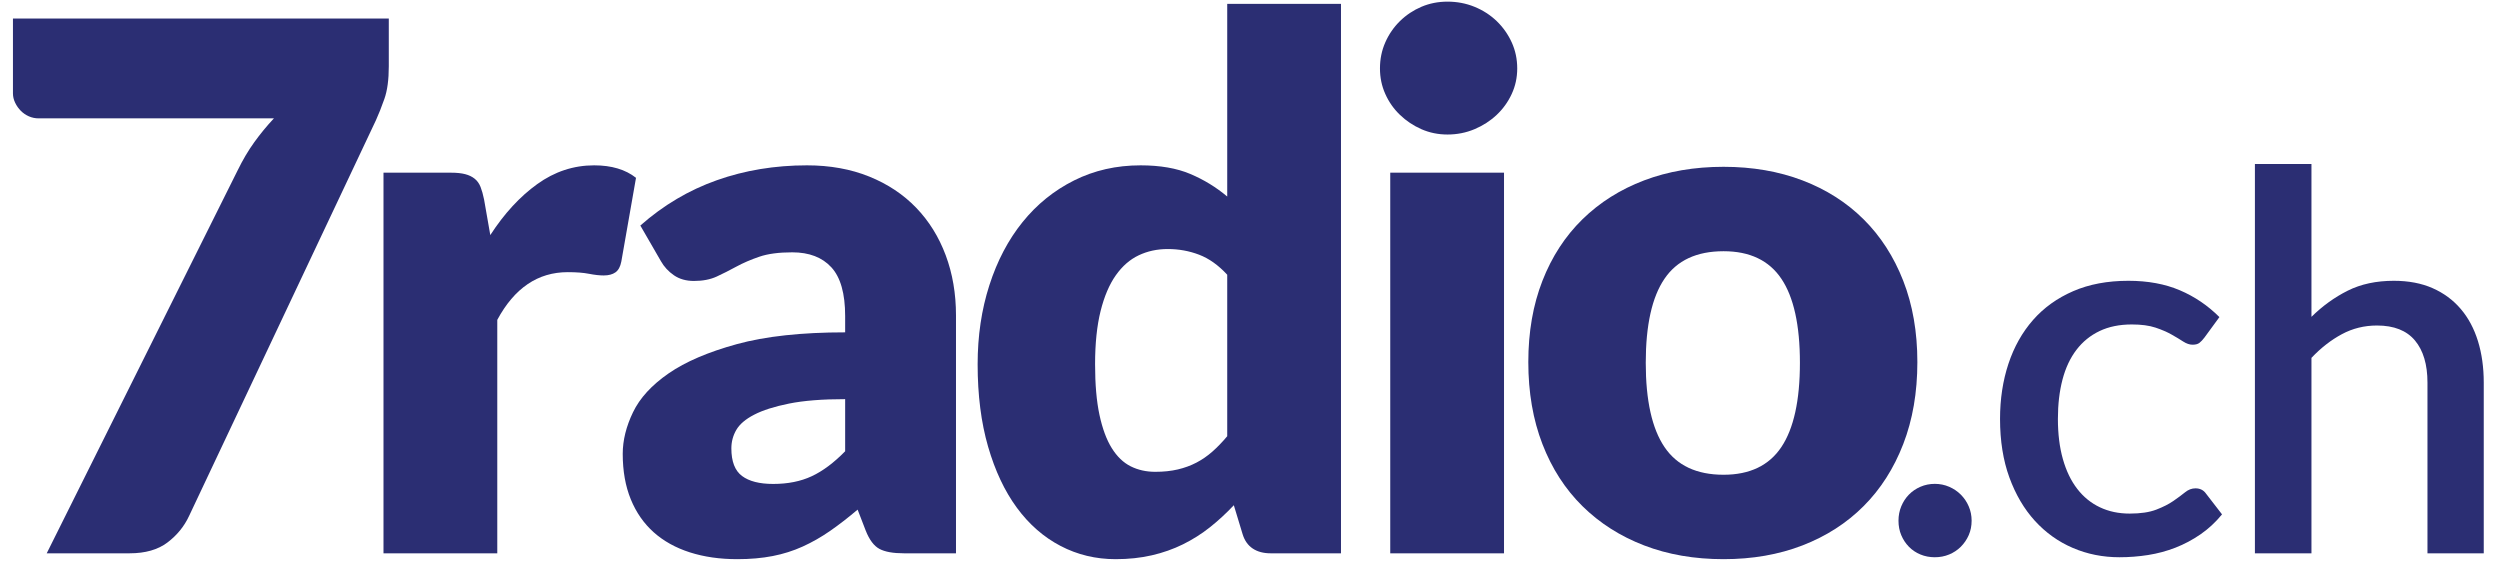
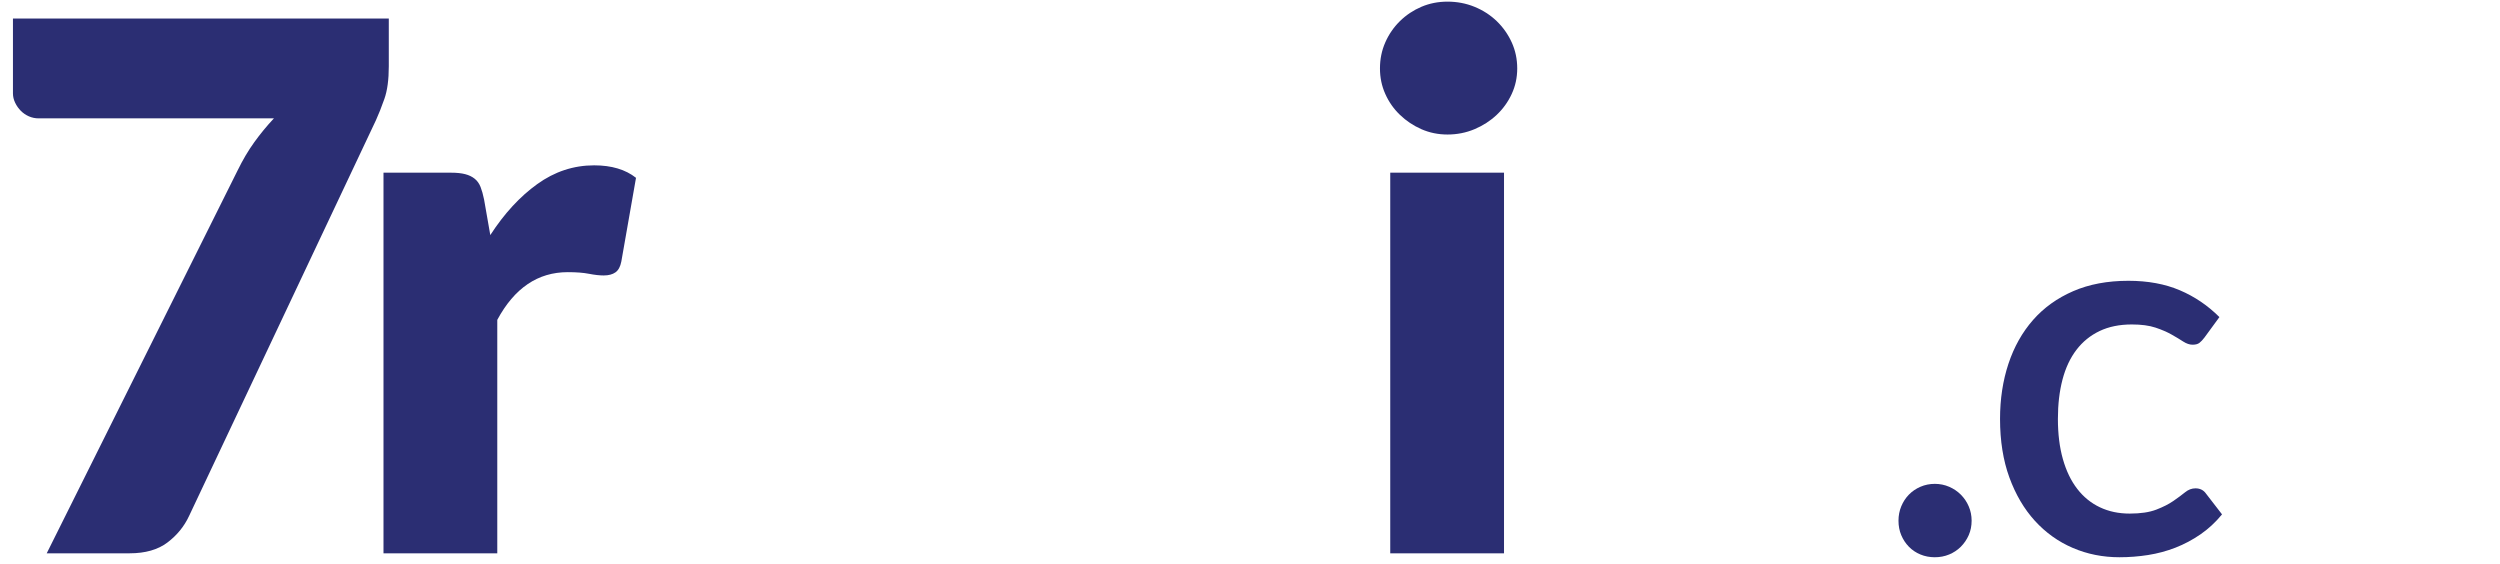
<svg xmlns="http://www.w3.org/2000/svg" xmlns:xlink="http://www.w3.org/1999/xlink" version="1.1" preserveAspectRatio="xMidYMid meet" viewBox="117.099 116.614 1504 342.47" width="1500" height="338.47">
  <defs>
    <path d="M346.27 127.86C346.27 145.24 346.27 154.9 346.27 156.83C346.27 165 345.38 171.61 343.59 176.66C341.81 181.71 340.1 186.02 338.47 189.59C327.13 213.61 236.4 405.77 225.05 429.79C222.08 436.18 217.7 441.56 211.91 445.94C206.11 450.33 198.46 452.52 188.96 452.52C185.6 452.52 168.81 452.52 138.6 452.52C208.12 313.08 246.74 235.61 254.47 220.11C257.58 213.73 260.96 208.01 264.6 202.96C268.24 197.91 272.21 193.08 276.53 188.47C262.24 188.47 147.98 188.47 133.7 188.47C131.61 188.47 129.65 188.06 127.79 187.25C125.93 186.43 124.3 185.32 122.89 183.91C121.48 182.49 120.33 180.86 119.44 179C118.54 177.15 118.1 175.25 118.1 173.32C118.1 170.29 118.1 155.14 118.1 127.86L346.27 127.86Z" id="b3c7a1AGs3" />
    <path d="M343.05 452.52L343.05 221.45C367.65 221.45 381.32 221.45 384.05 221.45C387.47 221.45 390.33 221.75 392.63 222.34C394.93 222.94 396.86 223.87 398.42 225.13C399.99 226.39 401.17 228.06 401.99 230.14C402.8 232.22 403.51 234.75 404.11 237.72C404.49 239.88 407.52 257.17 407.89 259.33C416.36 246.26 425.87 235.93 436.42 228.36C446.96 220.78 458.47 216.99 470.95 216.99C481.5 216.99 489.97 219.52 496.35 224.57C495.46 229.65 488.33 270.29 487.44 275.37C486.85 278.49 485.66 280.69 483.88 281.95C482.09 283.21 479.72 283.84 476.75 283.84C474.22 283.84 471.25 283.51 467.83 282.84C464.42 282.17 460.11 281.84 454.91 281.84C436.78 281.84 422.52 291.49 412.13 310.8C412.13 320.25 412.13 367.49 412.13 452.52L343.05 452.52Z" id="c2lWNCKO9" />
-     <path d="M579.64 410.41C588.56 410.41 596.35 408.85 603.04 405.72C609.72 402.61 616.48 397.56 623.32 390.57C623.32 387.41 623.32 362.1 623.32 358.93C609.5 358.93 598.14 359.83 589.22 361.63C580.31 363.43 573.25 365.68 568.06 368.38C562.85 371.07 559.26 374.14 557.25 377.59C555.24 381.04 554.24 384.78 554.24 388.83C554.24 396.77 556.39 402.35 560.7 405.57C565.01 408.8 571.32 410.41 579.64 410.41M658.97 452.52C652.43 452.52 647.49 451.63 644.15 449.85C640.81 448.06 638.02 444.35 635.79 438.7C635.3 437.43 631.38 427.27 630.89 426C625.1 430.9 619.53 435.22 614.18 438.93C608.83 442.64 603.3 445.8 597.58 448.4C591.86 451 585.77 452.93 579.31 454.19C572.85 455.45 565.68 456.08 557.81 456.08C547.26 456.08 537.68 454.71 529.06 451.95C520.45 449.19 513.13 445.13 507.11 439.77C501.1 434.4 496.45 427.73 493.19 419.76C489.92 411.78 488.29 402.58 488.29 392.15C488.29 383.95 490.36 375.53 494.53 366.89C498.68 358.25 505.89 350.39 516.14 343.3C526.39 336.22 540.2 330.3 557.58 325.53C574.96 320.76 596.87 318.38 623.32 318.38C623.32 317.39 623.32 309.47 623.32 308.48C623.32 294.84 620.53 284.98 614.96 278.91C609.39 272.84 601.48 269.8 591.23 269.8C583.06 269.8 576.37 270.69 571.18 272.48C565.97 274.26 561.33 276.27 557.25 278.49C553.16 280.72 549.19 282.73 545.33 284.51C541.47 286.29 536.86 287.18 531.51 287.18C526.76 287.18 522.71 286.03 519.37 283.73C516.03 281.43 513.39 278.57 511.46 275.15C510.21 272.99 500.23 255.7 498.98 253.54C512.94 241.21 528.43 232.03 545.44 226.02C562.45 220 580.68 216.99 600.14 216.99C614.1 216.99 626.69 219.26 637.91 223.79C649.12 228.32 658.63 234.63 666.43 242.73C674.23 250.83 680.21 260.45 684.37 271.59C688.53 282.73 690.61 294.91 690.61 308.13C690.61 317.76 690.61 365.89 690.61 452.52C673.73 452.52 663.19 452.52 658.97 452.52Z" id="b1jFod4rIc" />
-     <path d="M811.59 403.05C816.64 403.05 821.21 402.57 825.3 401.6C829.38 400.64 833.13 399.26 836.55 397.48C839.97 395.7 843.2 393.47 846.24 390.8C849.28 388.12 852.29 385 855.27 381.44C855.27 371.63 855.27 293.2 855.27 283.4C849.92 277.6 844.24 273.56 838.22 271.25C832.2 268.95 825.85 267.8 819.17 267.8C812.78 267.8 806.91 269.06 801.57 271.59C796.22 274.11 791.58 278.16 787.64 283.73C783.7 289.3 780.62 296.54 778.39 305.45C776.17 314.37 775.05 325.14 775.05 337.76C775.05 349.95 775.94 360.2 777.72 368.51C779.51 376.83 781.99 383.56 785.19 388.68C788.38 393.8 792.21 397.48 796.66 399.71C801.12 401.94 806.1 403.05 811.59 403.05M881.56 452.52C877.25 452.52 873.65 451.55 870.75 449.62C867.86 447.69 865.81 444.8 864.62 440.93C864.09 439.17 859.81 425.09 859.28 423.33C854.67 428.23 849.84 432.69 844.79 436.7C839.74 440.71 834.28 444.16 828.42 447.06C822.55 449.96 816.24 452.19 809.48 453.74C802.72 455.3 795.4 456.08 787.53 456.08C775.5 456.08 764.36 453.41 754.11 448.06C743.86 442.71 735.02 434.99 727.59 424.89C720.16 414.79 714.33 402.42 710.1 387.79C705.87 373.16 703.75 356.48 703.75 337.76C703.75 320.53 706.12 304.53 710.88 289.75C715.63 274.97 722.35 262.19 731.04 251.42C739.73 240.65 750.17 232.22 762.35 226.13C774.53 220.04 787.97 216.99 802.68 216.99C814.56 216.99 824.63 218.74 832.87 222.23C841.12 225.72 848.58 230.29 855.27 235.93C855.27 228.13 855.27 189.14 855.27 118.95L924.34 118.95L924.34 452.52C901.52 452.52 887.26 452.52 881.56 452.52Z" id="a7UxotEYN" />
    <path d="M1023.31 452.52L954.24 452.52L954.24 221.45L1023.31 221.45L1023.31 452.52ZM1031.33 158.17C1031.33 163.67 1030.22 168.83 1027.99 173.65C1025.76 178.48 1022.71 182.72 1018.86 186.35C1014.99 190 1010.5 192.89 1005.37 195.05C1000.25 197.2 994.79 198.28 989 198.28C983.35 198.28 978.08 197.2 973.18 195.05C968.27 192.89 963.93 190 960.14 186.35C956.35 182.72 953.38 178.48 951.23 173.65C949.07 168.83 948 163.67 948 158.17C948 152.52 949.07 147.25 951.23 142.35C953.38 137.45 956.35 133.14 960.14 129.42C963.93 125.71 968.27 122.82 973.18 120.73C978.08 118.65 983.35 117.61 989 117.61C994.79 117.61 1000.25 118.65 1005.37 120.73C1010.5 122.82 1014.99 125.71 1018.86 129.42C1022.71 133.14 1025.76 137.45 1027.99 142.35C1030.22 147.25 1031.33 152.52 1031.33 158.17" id="a1B1zg8Obr" />
-     <path d="M1156.6 404.83C1172.49 404.83 1184.19 399.23 1191.69 388.01C1199.19 376.8 1202.95 359.75 1202.95 336.87C1202.95 314 1199.19 296.99 1191.69 285.85C1184.19 274.7 1172.49 269.13 1156.6 269.13C1140.26 269.13 1128.3 274.7 1120.73 285.85C1113.15 296.99 1109.36 314 1109.36 336.87C1109.36 359.75 1113.15 376.8 1120.73 388.01C1128.3 399.23 1140.26 404.83 1156.6 404.83M1156.6 217.88C1174.13 217.88 1190.09 220.64 1204.5 226.13C1218.91 231.63 1231.28 239.5 1241.6 249.75C1251.93 260 1259.95 272.44 1265.67 287.07C1271.39 301.71 1274.25 318.16 1274.25 336.43C1274.25 354.85 1271.39 371.45 1265.67 386.23C1259.95 401.01 1251.93 413.56 1241.6 423.89C1231.28 434.21 1218.91 442.16 1204.5 447.73C1190.09 453.3 1174.13 456.08 1156.6 456.08C1138.92 456.08 1122.84 453.3 1108.36 447.73C1093.88 442.16 1081.4 434.21 1070.92 423.89C1060.45 413.56 1052.35 401.01 1046.64 386.23C1040.92 371.45 1038.06 354.85 1038.06 336.43C1038.06 318.16 1040.92 301.71 1046.64 287.07C1052.35 272.44 1060.45 260 1070.92 249.75C1081.4 239.5 1093.88 231.63 1108.36 226.13C1122.84 220.64 1138.92 217.88 1156.6 217.88" id="b8SR9HfxR7" />
    <path d="M1262.79 432.72C1262.79 429.63 1263.35 426.73 1264.47 424.01C1265.59 421.3 1267.13 418.93 1269.1 416.91C1271.07 414.89 1273.41 413.29 1276.13 412.12C1278.84 410.95 1281.74 410.36 1284.83 410.36C1287.92 410.36 1290.82 410.95 1293.53 412.12C1296.25 413.29 1298.62 414.89 1300.64 416.91C1302.66 418.93 1304.26 421.3 1305.43 424.01C1306.6 426.73 1307.19 429.63 1307.19 432.72C1307.19 435.91 1306.6 438.84 1305.43 441.5C1304.26 444.16 1302.66 446.51 1300.64 448.53C1298.62 450.55 1296.25 452.12 1293.53 453.24C1290.82 454.36 1287.92 454.91 1284.83 454.91C1281.74 454.91 1278.84 454.36 1276.13 453.24C1273.41 452.12 1271.07 450.55 1269.1 448.53C1267.13 446.51 1265.59 444.16 1264.47 441.5C1263.35 438.84 1262.79 435.91 1262.79 432.72" id="ch6iXyiDp" />
    <path d="M1448.51 321.57C1447.45 322.96 1446.44 324.02 1445.48 324.77C1444.52 325.51 1443.14 325.88 1441.33 325.88C1439.52 325.88 1437.63 325.24 1435.66 323.97C1433.69 322.69 1431.35 321.28 1428.63 319.74C1425.92 318.19 1422.64 316.78 1418.81 315.5C1414.98 314.23 1410.19 313.59 1404.44 313.59C1396.98 313.59 1390.47 314.92 1384.88 317.58C1379.29 320.24 1374.6 324.05 1370.82 329C1367.04 333.95 1364.22 339.96 1362.36 347.04C1360.5 354.13 1359.57 362.08 1359.57 370.92C1359.57 380.07 1360.58 388.22 1362.6 395.35C1364.62 402.48 1367.52 408.5 1371.3 413.39C1375.08 418.29 1379.66 422.02 1385.04 424.57C1390.41 427.13 1396.45 428.41 1403.16 428.41C1409.76 428.41 1415.14 427.61 1419.29 426.01C1423.44 424.41 1426.9 422.66 1429.67 420.74C1432.44 418.82 1434.8 417.07 1436.78 415.47C1438.74 413.87 1440.85 413.08 1443.08 413.08C1445.85 413.08 1447.98 414.14 1449.47 416.27C1450.45 417.53 1458.24 427.62 1459.21 428.88C1455.27 433.68 1450.91 437.72 1446.12 441.02C1441.33 444.32 1436.27 447.01 1430.95 449.09C1425.62 451.16 1420.09 452.65 1414.34 453.56C1408.59 454.46 1402.79 454.91 1396.93 454.91C1386.82 454.91 1377.37 453.02 1368.59 449.24C1359.8 445.47 1352.14 439.98 1345.59 432.8C1339.05 425.61 1333.88 416.83 1330.1 406.45C1326.32 396.07 1324.44 384.23 1324.44 370.92C1324.44 358.89 1326.14 347.74 1329.54 337.46C1332.95 327.19 1337.93 318.33 1344.48 310.87C1351.02 303.42 1359.14 297.59 1368.83 293.39C1378.51 289.18 1389.69 287.08 1402.36 287.08C1414.18 287.08 1424.58 289 1433.58 292.83C1442.58 296.66 1450.59 302.09 1457.62 309.12C1455.79 311.61 1450.33 319.08 1448.51 321.57Z" id="c4qjlRe3Y4" />
-     <path d="M1513.5 308.96C1520.21 302.36 1527.56 297.06 1535.54 293.07C1543.53 289.08 1552.84 287.08 1563.49 287.08C1572.43 287.08 1580.28 288.57 1587.04 291.55C1593.8 294.53 1599.5 298.74 1604.13 304.17C1608.76 309.6 1612.24 316.12 1614.59 323.73C1616.93 331.34 1618.1 339.72 1618.1 348.88C1618.1 355.79 1618.1 390.34 1618.1 452.52L1583.93 452.52C1583.93 390.34 1583.93 355.79 1583.93 348.88C1583.93 337.91 1581.4 329.4 1576.34 323.33C1571.28 317.26 1563.59 314.23 1553.27 314.23C1545.6 314.23 1538.5 315.98 1531.95 319.5C1525.4 323.01 1519.25 327.8 1513.5 333.87C1513.5 341.78 1513.5 381.33 1513.5 452.52L1479.17 452.52L1479.17 216.18L1513.5 216.18C1513.5 265.66 1513.5 296.59 1513.5 308.96Z" id="f5qUzBWxx" />
  </defs>
  <g>
    <g>
      <use xlink:href="#b3c7a1AGs3" opacity="1" fill="#2b2e73" fill-opacity="1" />
      <g>
        <use xlink:href="#b3c7a1AGs3" opacity="1" fill-opacity="0" stroke="#000000" stroke-width="1" stroke-opacity="0" />
      </g>
    </g>
    <g>
      <use xlink:href="#c2lWNCKO9" opacity="1" fill="#2b2e73" fill-opacity="1" />
      <g>
        <use xlink:href="#c2lWNCKO9" opacity="1" fill-opacity="0" stroke="#000000" stroke-width="1" stroke-opacity="0" />
      </g>
    </g>
    <g>
      <use xlink:href="#b1jFod4rIc" opacity="1" fill="#2b2e73" fill-opacity="1" />
      <g>
        <use xlink:href="#b1jFod4rIc" opacity="1" fill-opacity="0" stroke="#000000" stroke-width="1" stroke-opacity="0" />
      </g>
    </g>
    <g>
      <use xlink:href="#a7UxotEYN" opacity="1" fill="#2b2e73" fill-opacity="1" />
      <g>
        <use xlink:href="#a7UxotEYN" opacity="1" fill-opacity="0" stroke="#000000" stroke-width="1" stroke-opacity="0" />
      </g>
    </g>
    <g>
      <use xlink:href="#a1B1zg8Obr" opacity="1" fill="#2b2e73" fill-opacity="1" />
      <g>
        <use xlink:href="#a1B1zg8Obr" opacity="1" fill-opacity="0" stroke="#000000" stroke-width="1" stroke-opacity="0" />
      </g>
    </g>
    <g>
      <use xlink:href="#b8SR9HfxR7" opacity="1" fill="#2b2e73" fill-opacity="1" />
      <g>
        <use xlink:href="#b8SR9HfxR7" opacity="1" fill-opacity="0" stroke="#000000" stroke-width="1" stroke-opacity="0" />
      </g>
    </g>
    <g>
      <use xlink:href="#ch6iXyiDp" opacity="1" fill="#2b2e73" fill-opacity="1" />
      <g>
        <use xlink:href="#ch6iXyiDp" opacity="1" fill-opacity="0" stroke="#000000" stroke-width="1" stroke-opacity="0" />
      </g>
    </g>
    <g>
      <use xlink:href="#c4qjlRe3Y4" opacity="1" fill="#2b2e73" fill-opacity="1" />
      <g>
        <use xlink:href="#c4qjlRe3Y4" opacity="1" fill-opacity="0" stroke="#000000" stroke-width="1" stroke-opacity="0" />
      </g>
    </g>
    <g>
      <use xlink:href="#f5qUzBWxx" opacity="1" fill="#2b2e73" fill-opacity="1" />
      <g>
        <use xlink:href="#f5qUzBWxx" opacity="1" fill-opacity="0" stroke="#000000" stroke-width="1" stroke-opacity="0" />
      </g>
    </g>
  </g>
</svg>